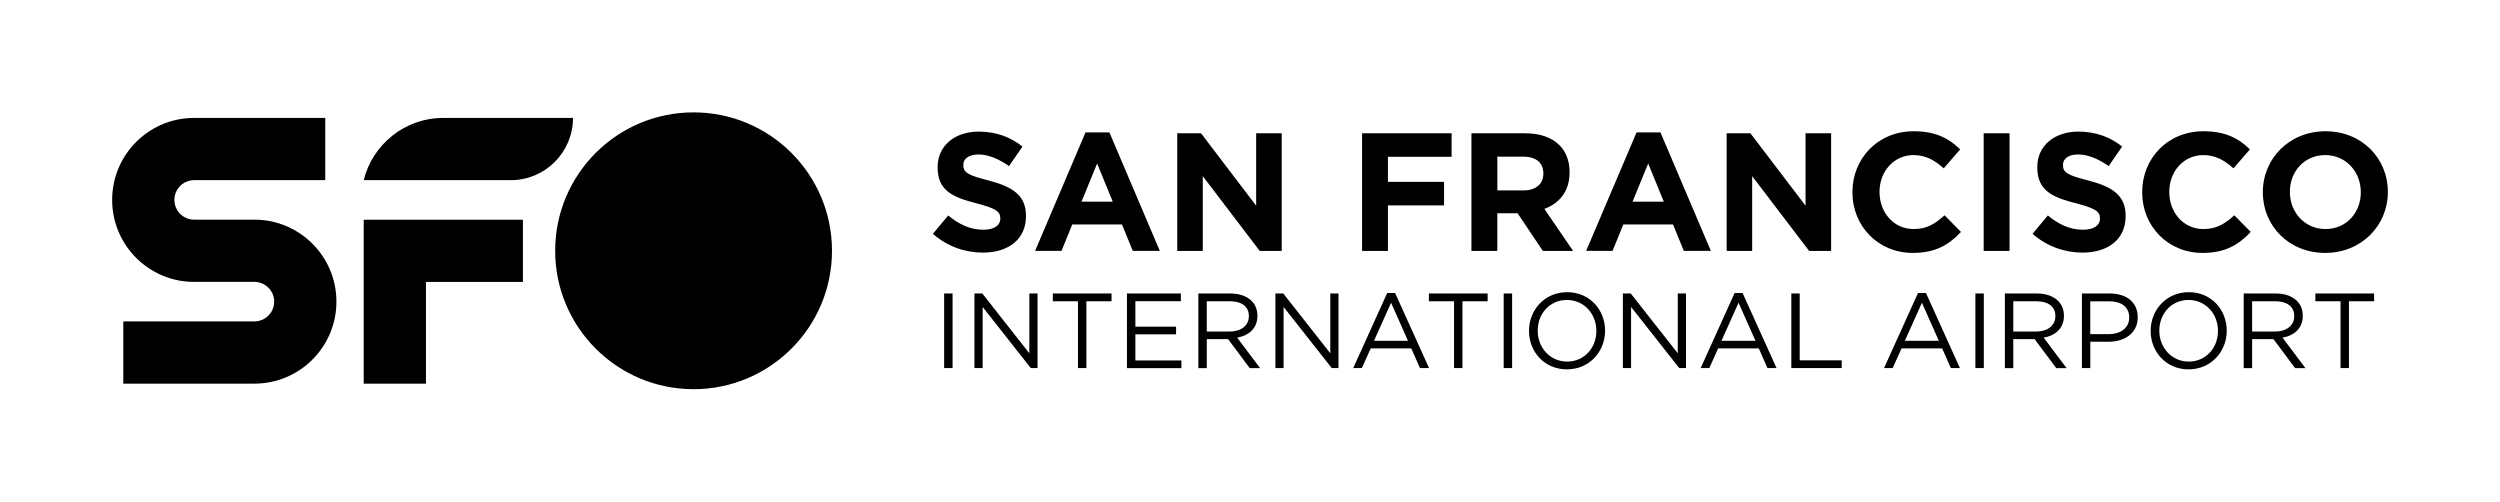
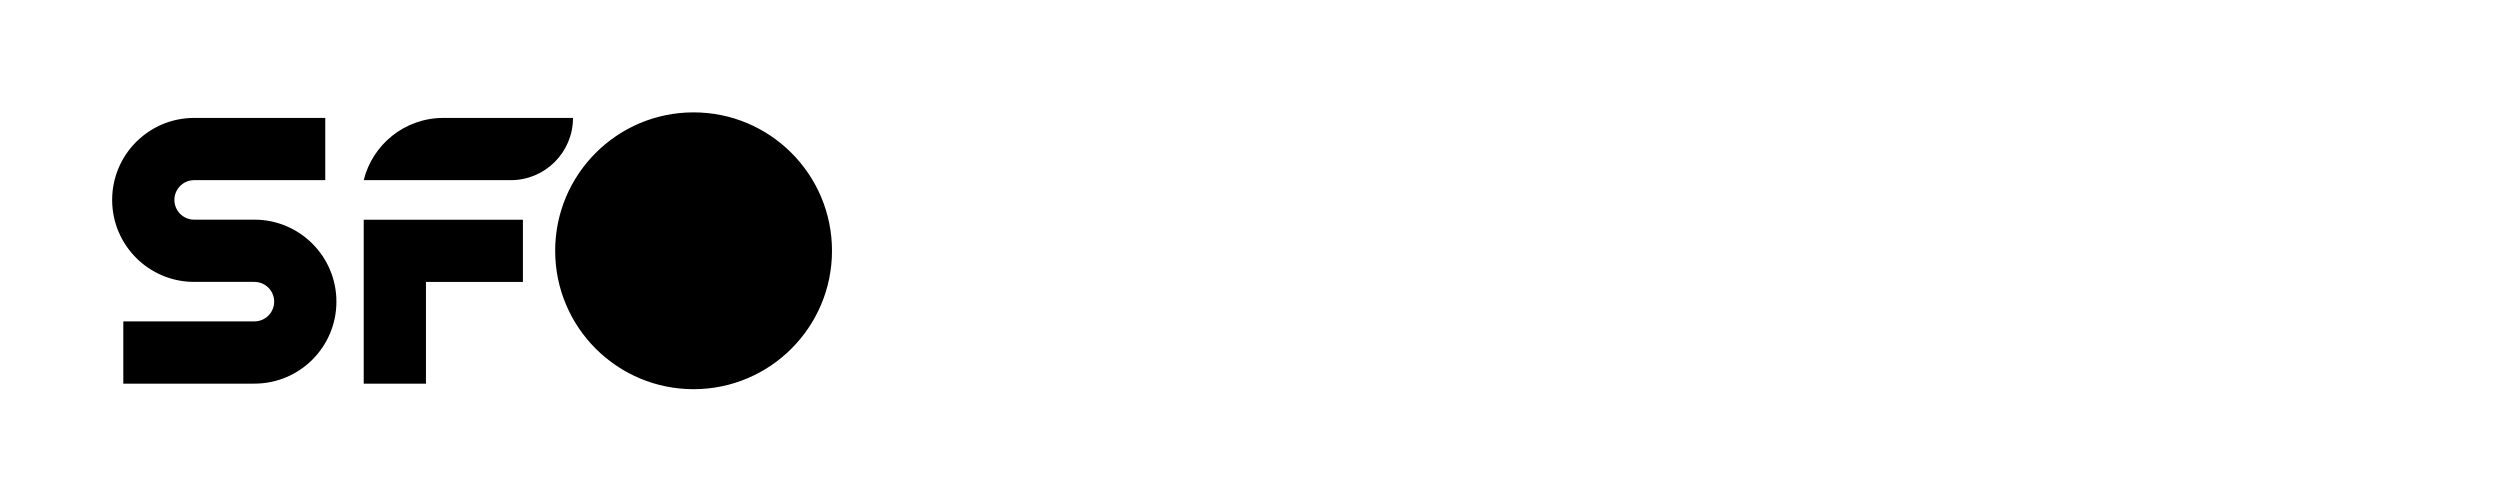
<svg xmlns="http://www.w3.org/2000/svg" id="Black" viewBox="0 0 576 115.57">
  <defs>
    <style>
      .cls-1 {
        fill: #000;
        stroke-width: 0px;
      }
    </style>
  </defs>
-   <path class="cls-1" d="M217.53,67.62h1.94v17.19h-1.94v-17.19ZM224.51,67.62h1.82l10.83,13.78v-13.78h1.89v17.19h-1.55l-11.1-14.09v14.09h-1.89v-17.19ZM248.37,69.41h-5.8v-1.79h13.53v1.79h-5.8v15.4h-1.94v-15.4ZM259.65,67.62h12.42v1.77h-10.48v5.87h9.38v1.77h-9.38v6.02h10.61v1.77h-12.55v-17.19ZM276.1,67.62h7.39c2.14,0,3.81.64,4.89,1.72.86.86,1.33,2.01,1.33,3.39v.05c0,2.85-1.97,4.54-4.67,5.01l5.28,7.02h-2.38l-4.99-6.68h-4.91v6.68h-1.94v-17.19ZM283.32,76.39c2.55,0,4.42-1.33,4.42-3.54v-.05c0-2.14-1.62-3.39-4.4-3.39h-5.3v6.97h5.28ZM293.85,67.62h1.82l10.83,13.78v-13.78h1.89v17.19h-1.55l-11.1-14.09v14.09h-1.89v-17.19ZM319.61,67.5h1.82l7.83,17.31h-2.09l-2.01-4.54h-9.35l-2.04,4.54h-1.99l7.83-17.31ZM324.4,78.52l-3.9-8.77-3.93,8.77h7.83ZM335.01,69.41h-5.79v-1.79h13.53v1.79h-5.8v15.4h-1.94v-15.4ZM346.45,67.62h1.94v17.19h-1.94v-17.19ZM352.28,76.26v-.05c0-4.74,3.56-8.89,8.79-8.89s8.74,4.1,8.74,8.84v.05c0,4.74-3.56,8.89-8.79,8.89s-8.74-4.1-8.74-8.84ZM367.8,76.26v-.05c0-3.9-2.85-7.1-6.78-7.1s-6.73,3.14-6.73,7.05v.05c0,3.9,2.85,7.1,6.78,7.1s6.73-3.14,6.73-7.05ZM373.91,67.62h1.82l10.83,13.78v-13.78h1.89v17.19h-1.55l-11.1-14.09v14.09h-1.89v-17.19ZM399.67,67.5h1.82l7.83,17.31h-2.09l-2.01-4.54h-9.36l-2.04,4.54h-1.99l7.83-17.31ZM404.46,78.52l-3.9-8.77-3.93,8.77h7.83ZM412.71,67.62h1.94v15.4h9.68v1.79h-11.61v-17.19ZM441.92,67.5h1.82l7.83,17.31h-2.09l-2.01-4.54h-9.36l-2.04,4.54h-1.99l7.83-17.31ZM446.71,78.52l-3.9-8.77-3.93,8.77h7.83ZM455.13,67.62h1.94v17.19h-1.94v-17.19ZM461.92,67.62h7.39c2.14,0,3.81.64,4.89,1.72.86.86,1.33,2.01,1.33,3.39v.05c0,2.85-1.96,4.54-4.67,5.01l5.28,7.02h-2.38l-4.99-6.68h-4.91v6.68h-1.94v-17.19ZM469.14,76.39c2.55,0,4.42-1.33,4.42-3.54v-.05c0-2.14-1.62-3.39-4.4-3.39h-5.3v6.97h5.28ZM479.67,67.62h6.43c3.88,0,6.43,2.06,6.43,5.45v.05c0,3.71-3.09,5.62-6.75,5.62h-4.17v6.07h-1.94v-17.19ZM485.86,76.98c2.85,0,4.71-1.52,4.71-3.78v-.05c0-2.46-1.84-3.73-4.62-3.73h-4.35v7.56h4.25ZM495.51,76.26v-.05c0-4.74,3.56-8.89,8.79-8.89s8.74,4.1,8.74,8.84v.05c0,4.74-3.56,8.89-8.79,8.89s-8.74-4.1-8.74-8.84ZM511.02,76.26v-.05c0-3.9-2.85-7.1-6.78-7.1s-6.73,3.14-6.73,7.05v.05c0,3.9,2.85,7.1,6.78,7.1s6.73-3.14,6.73-7.05ZM516.95,67.62h7.39c2.14,0,3.81.64,4.89,1.72.86.86,1.33,2.01,1.33,3.39v.05c0,2.85-1.96,4.54-4.67,5.01l5.28,7.02h-2.38l-4.99-6.68h-4.91v6.68h-1.94v-17.19ZM524.17,76.39c2.55,0,4.42-1.33,4.42-3.54v-.05c0-2.14-1.62-3.39-4.4-3.39h-5.3v6.97h5.28ZM539.26,69.41h-5.8v-1.79h13.53v1.79h-5.79v15.4h-1.94v-15.4ZM214.95,53.86l3.52-4.22c2.44,2.01,4.99,3.29,8.09,3.29,2.44,0,3.91-.97,3.91-2.55v-.08c0-1.51-.93-2.28-5.46-3.45-5.46-1.39-8.98-2.9-8.98-8.28v-.08c0-4.92,3.95-8.17,9.48-8.17,3.95,0,7.32,1.24,10.07,3.45l-3.1,4.49c-2.4-1.66-4.76-2.67-7.05-2.67s-3.48,1.05-3.48,2.36v.08c0,1.78,1.16,2.36,5.85,3.56,5.5,1.43,8.59,3.41,8.59,8.13v.08c0,5.38-4.1,8.4-9.95,8.4-4.1,0-8.24-1.43-11.5-4.34ZM250.11,30.51h5.5l11.61,27.29h-6.23l-2.48-6.08h-11.46l-2.48,6.08h-6.08l11.61-27.29ZM256.38,46.46l-3.6-8.79-3.6,8.79h7.2ZM271.22,30.71h5.5l12.7,16.69v-16.69h5.89v27.1h-5.07l-13.12-17.23v17.23h-5.88v-27.1ZM313.81,30.71h20.64v5.42h-14.67v5.77h12.93v5.42h-12.93v10.49h-5.96v-27.1ZM339.02,30.71h12.39c3.45,0,6.12.97,7.9,2.75,1.51,1.51,2.32,3.64,2.32,6.19v.08c0,4.37-2.36,7.12-5.81,8.4l6.62,9.68h-6.97l-5.81-8.67h-4.68v8.67h-5.96v-27.1ZM351.02,43.87c2.9,0,4.57-1.55,4.57-3.83v-.08c0-2.55-1.78-3.87-4.68-3.87h-5.92v7.78h6.04ZM377.07,30.51h5.5l11.61,27.29h-6.23l-2.48-6.08h-11.46l-2.48,6.08h-6.08l11.61-27.29ZM383.34,46.46l-3.6-8.79-3.6,8.79h7.2ZM397.8,30.71h5.5l12.7,16.69v-16.69h5.89v27.1h-5.07l-13.12-17.23v17.23h-5.88v-27.1ZM426.8,44.33v-.08c0-7.7,5.81-14.01,14.13-14.01,5.11,0,8.17,1.7,10.69,4.18l-3.79,4.37c-2.09-1.9-4.22-3.06-6.93-3.06-4.57,0-7.86,3.79-7.86,8.44v.08c0,4.65,3.21,8.52,7.86,8.52,3.1,0,4.99-1.24,7.12-3.17l3.79,3.83c-2.79,2.98-5.88,4.84-11.11,4.84-7.97,0-13.9-6.16-13.9-13.94ZM457.04,30.71h5.96v27.1h-5.96v-27.1ZM468.31,53.86l3.52-4.22c2.44,2.01,4.99,3.29,8.09,3.29,2.44,0,3.91-.97,3.91-2.55v-.08c0-1.51-.93-2.28-5.46-3.45-5.46-1.39-8.98-2.9-8.98-8.28v-.08c0-4.92,3.95-8.17,9.48-8.17,3.95,0,7.32,1.24,10.07,3.45l-3.1,4.49c-2.4-1.66-4.76-2.67-7.05-2.67s-3.48,1.05-3.48,2.36v.08c0,1.78,1.16,2.36,5.85,3.56,5.5,1.43,8.59,3.41,8.59,8.13v.08c0,5.38-4.1,8.4-9.95,8.4-4.1,0-8.24-1.43-11.5-4.34ZM493.56,44.33v-.08c0-7.7,5.81-14.01,14.13-14.01,5.11,0,8.17,1.7,10.69,4.18l-3.79,4.37c-2.09-1.9-4.22-3.06-6.93-3.06-4.57,0-7.86,3.79-7.86,8.44v.08c0,4.65,3.21,8.52,7.86,8.52,3.1,0,4.99-1.24,7.12-3.17l3.79,3.83c-2.79,2.98-5.88,4.84-11.11,4.84-7.97,0-13.9-6.16-13.9-13.94ZM521.36,44.33v-.08c0-7.7,6.08-14.01,14.44-14.01s14.36,6.23,14.36,13.94v.08c0,7.7-6.08,14.01-14.44,14.01s-14.36-6.23-14.36-13.94ZM543.93,44.33v-.08c0-4.65-3.41-8.52-8.21-8.52s-8.13,3.79-8.13,8.44v.08c0,4.65,3.41,8.52,8.21,8.52s8.13-3.79,8.13-8.44Z" />
  <path class="cls-1" d="M191.69,57.78c0,17.61-14.28,31.89-31.89,31.89s-31.89-14.28-31.89-31.89,14.28-31.89,31.89-31.89,31.89,14.28,31.89,31.89ZM58.62,50.61h-13.89c-2.51,0-4.55-2.04-4.55-4.55s2.04-4.55,4.55-4.55h30.21v-14.34h-30.21c-10.43,0-18.89,8.46-18.89,18.89s8.46,18.89,18.89,18.89h13.89c2.51,0,4.55,2.04,4.55,4.55s-2.04,4.55-4.55,4.55h-30.21v14.34h30.21c10.44,0,18.89-8.46,18.89-18.89s-8.46-18.89-18.89-18.89ZM83.8,50.61v37.79h14.34v-23.44h22.34v-14.34h-36.68ZM117.68,41.51c7.92,0,14.34-6.42,14.34-14.34h-29.88c-8.87,0-16.31,6.11-18.34,14.34h33.87Z" />
</svg>